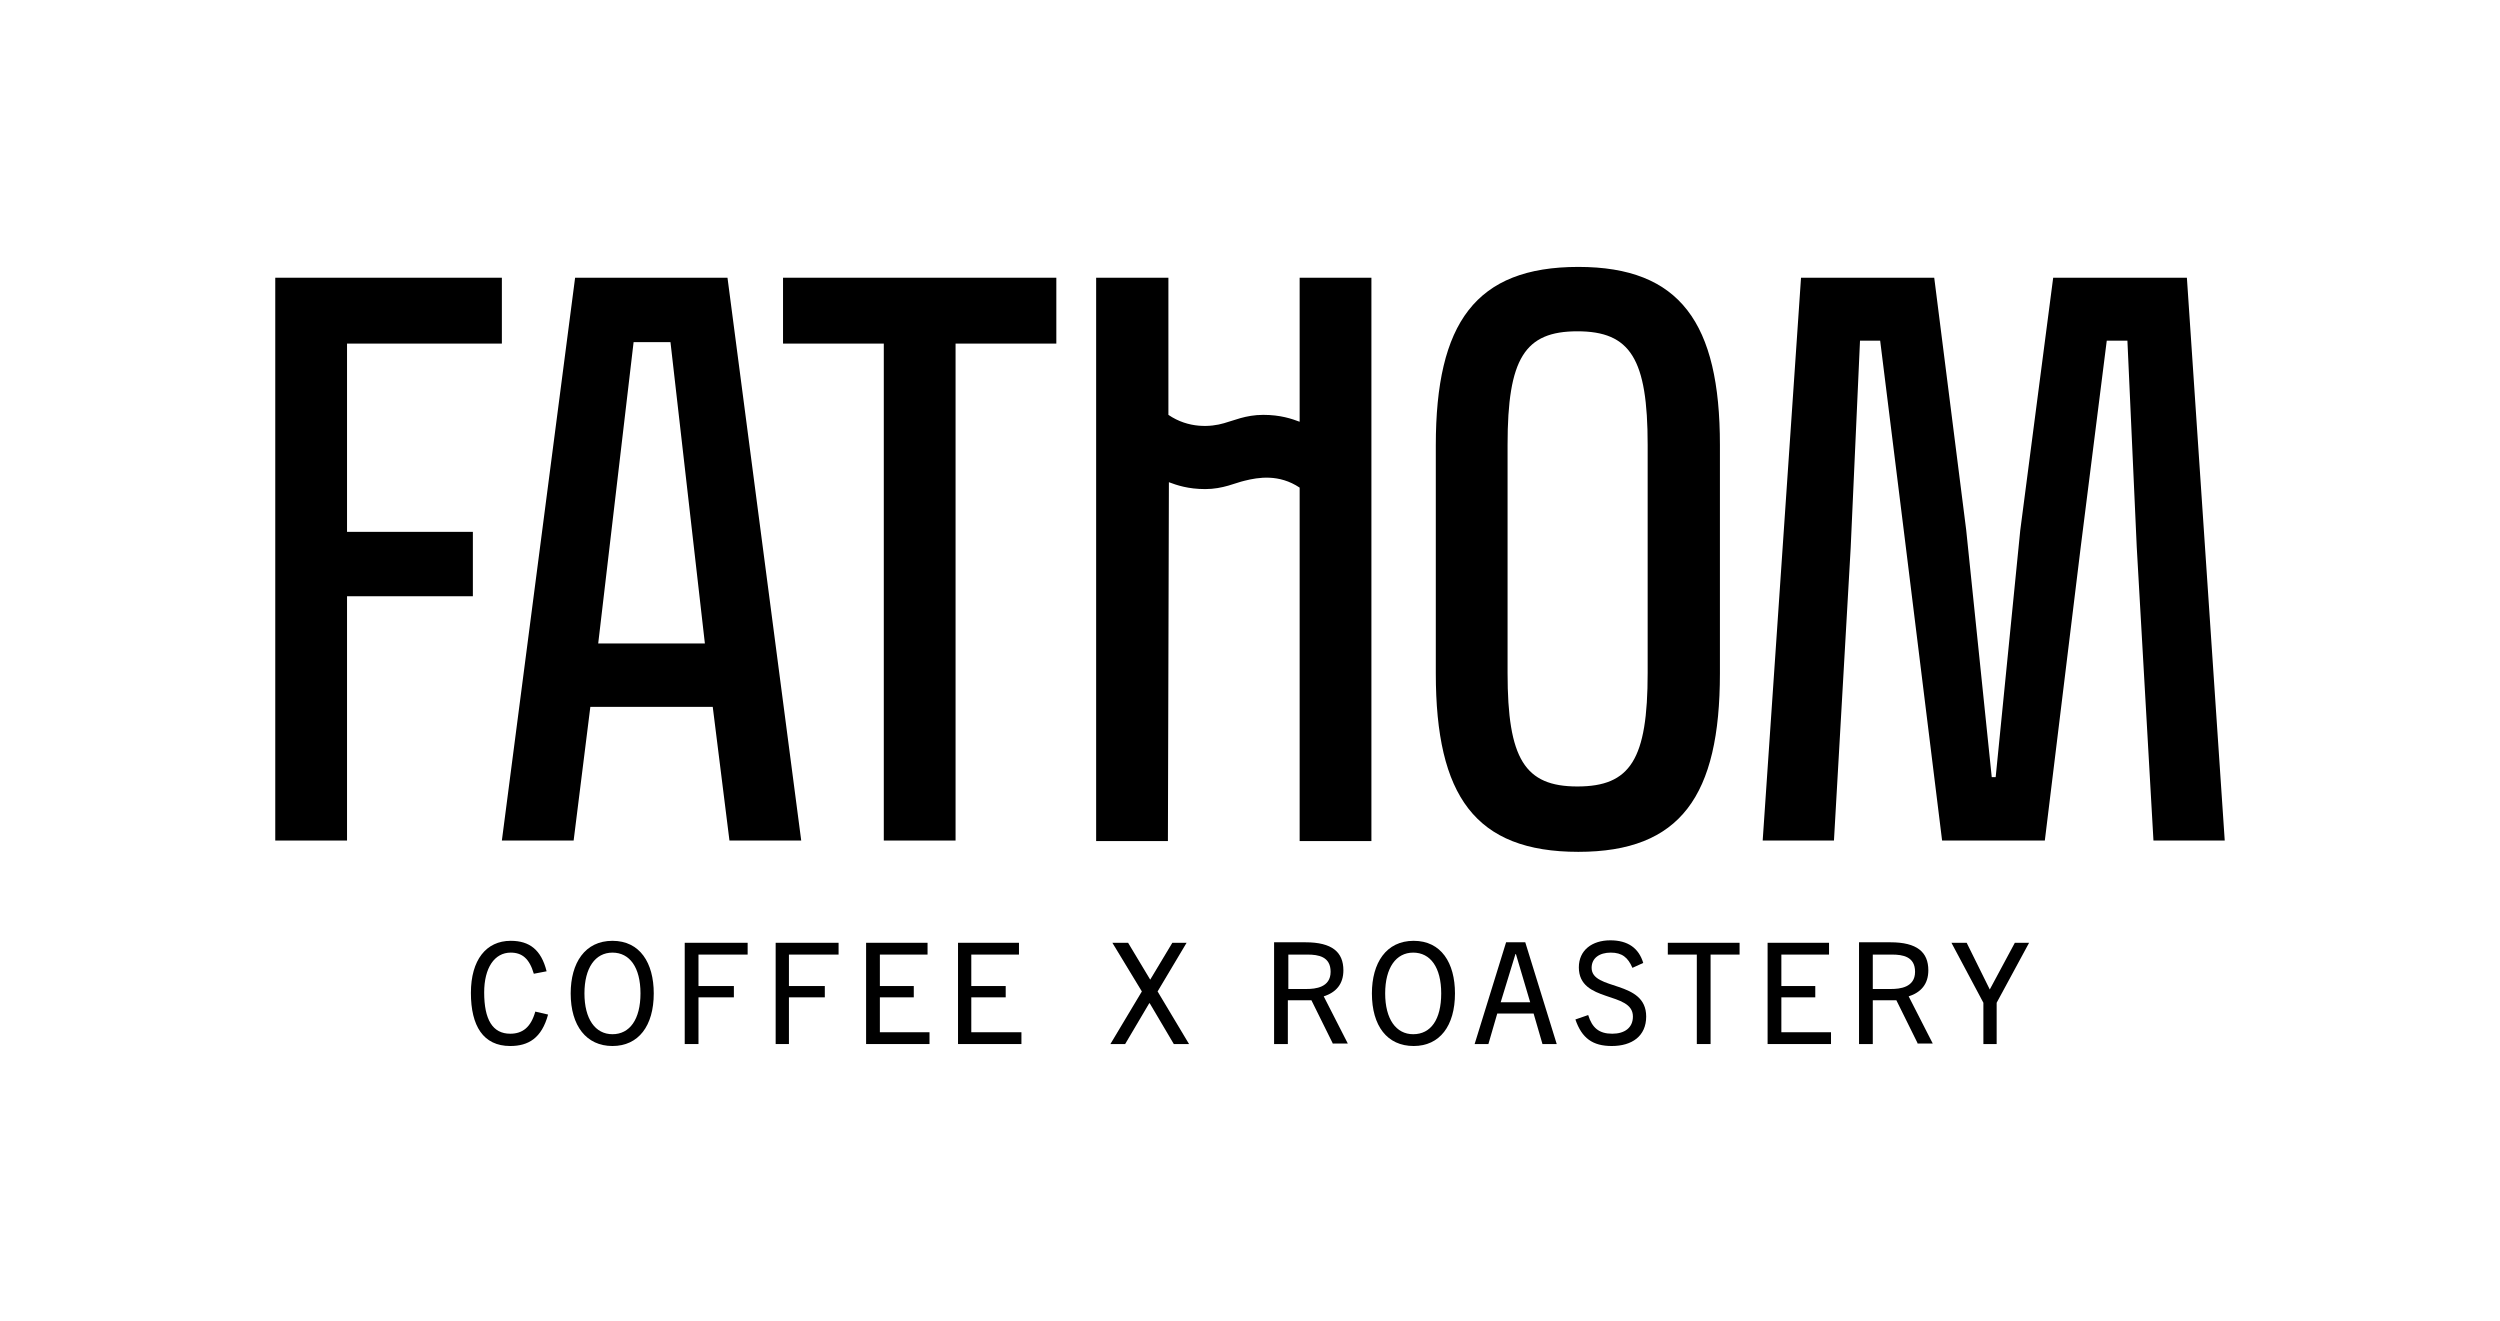
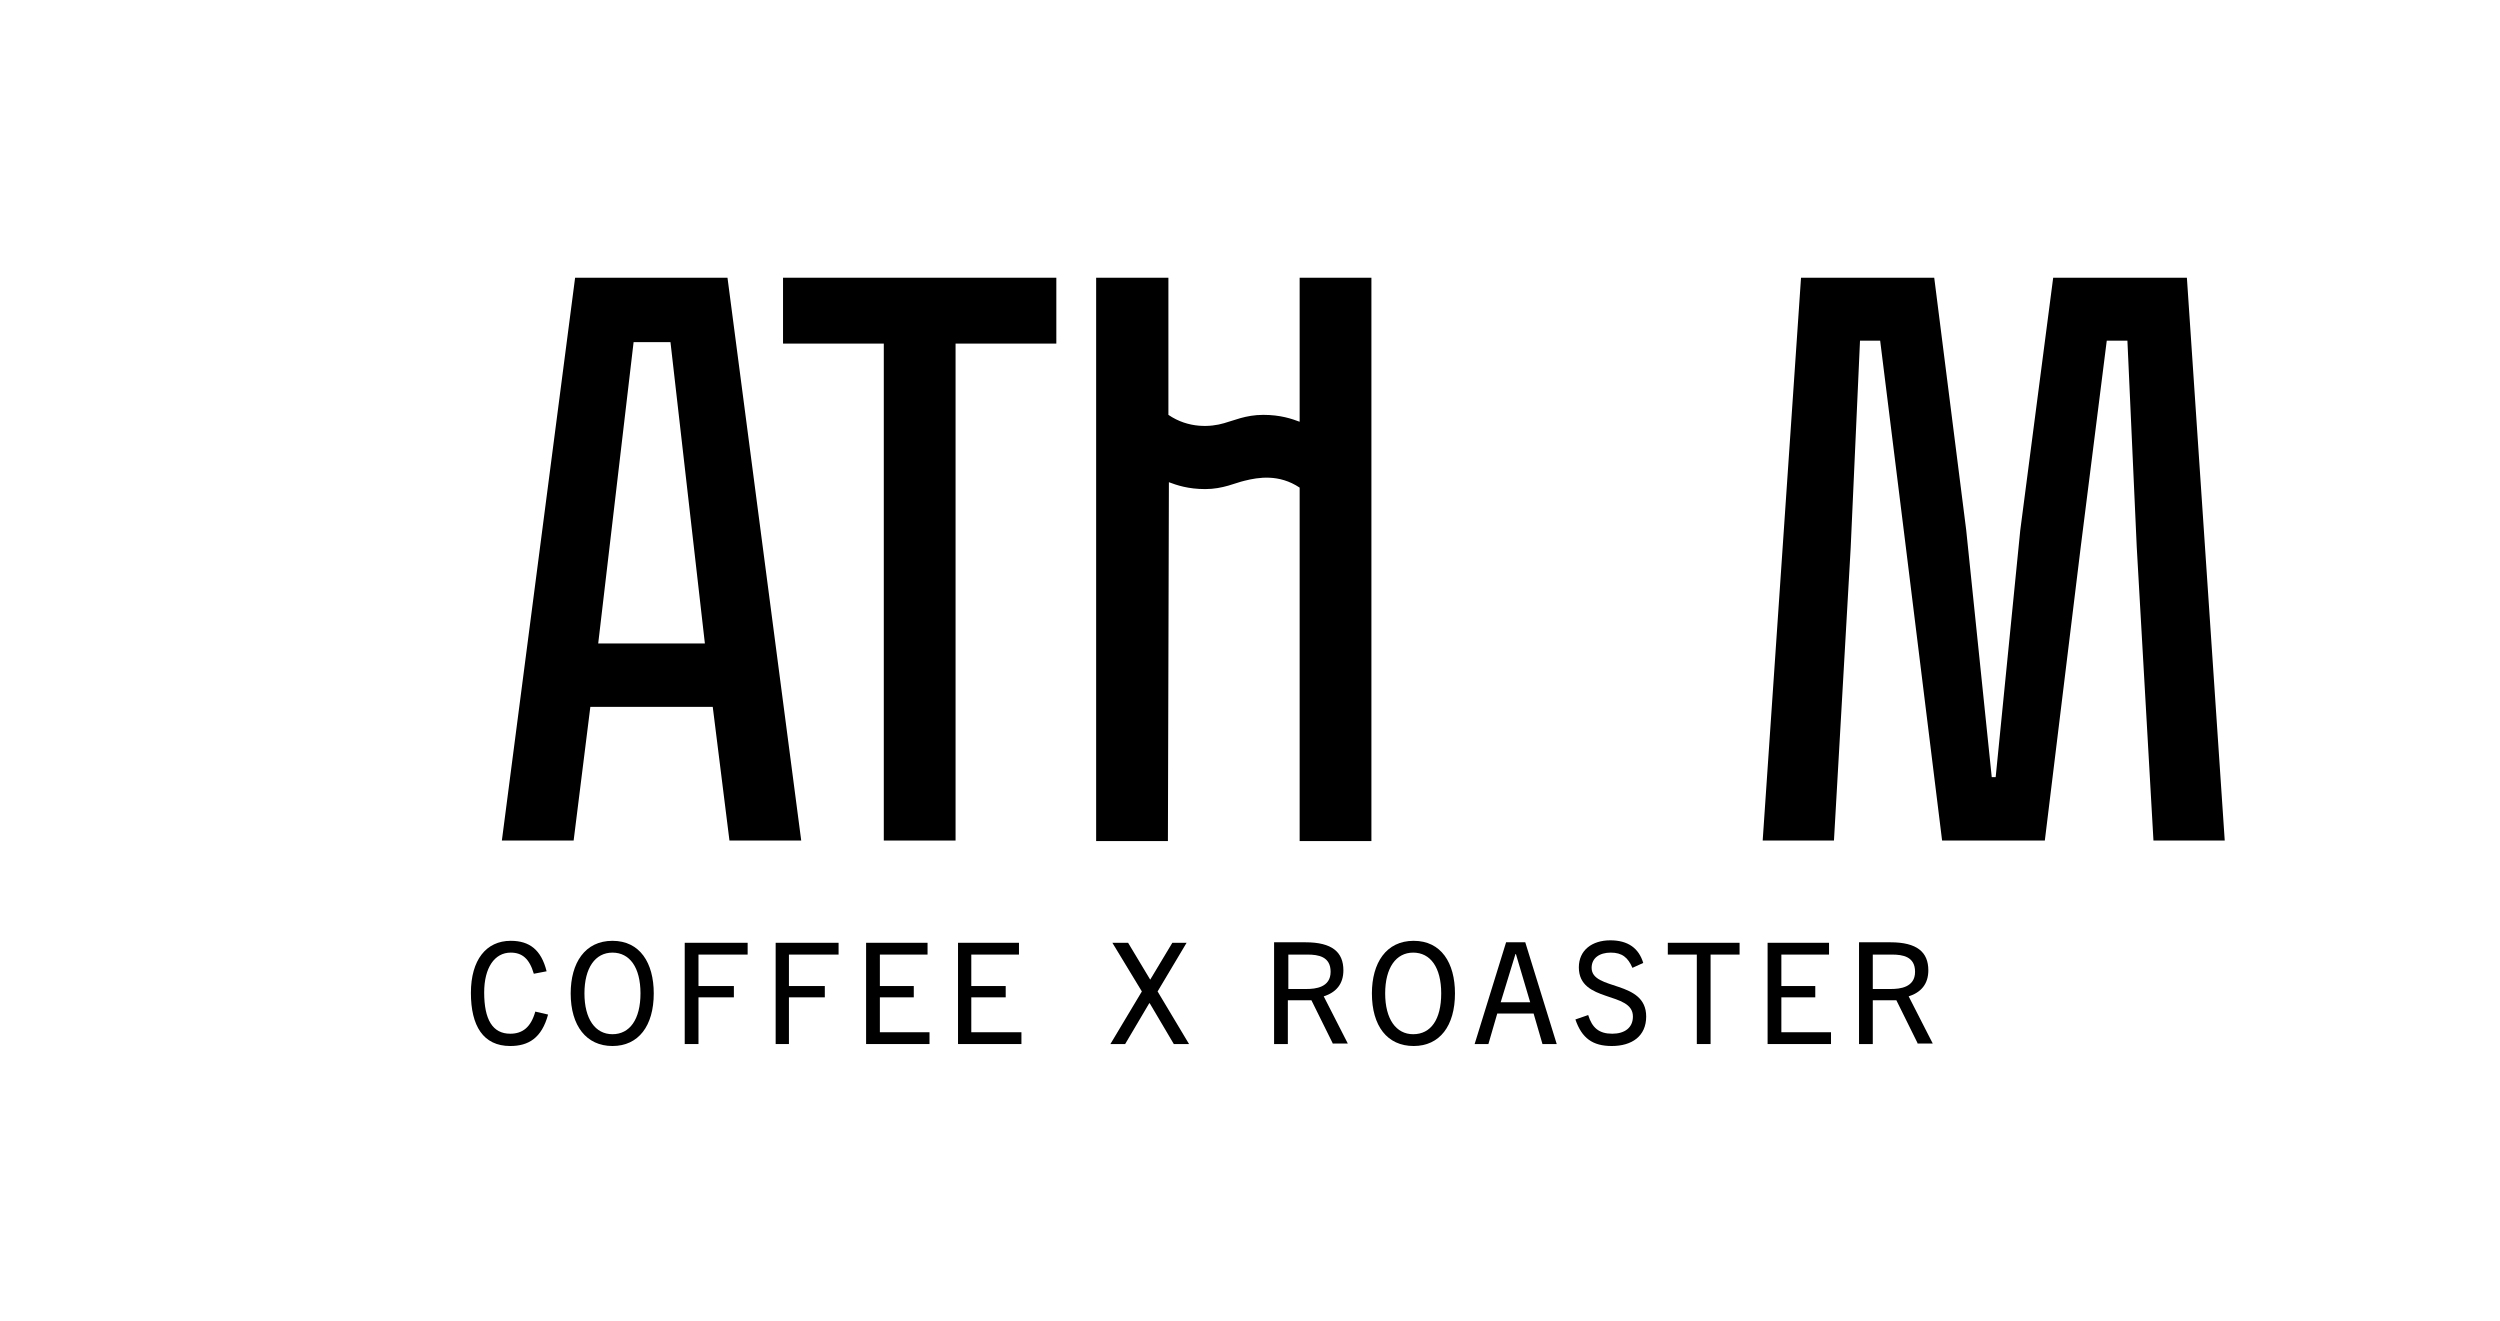
<svg xmlns="http://www.w3.org/2000/svg" id="Layer_1" x="0px" y="0px" viewBox="0 0 508.6 268.8" style="enable-background:new 0 0 508.6 268.8;" xml:space="preserve">
  <g>
    <path d="M111.5,206.4c-1.3,4.8-4,6.4-7.7,6.4c-5.5,0-8-4.1-8-10.8c0-6.7,3.1-10.6,8.1-10.6c3.8,0,6.2,1.8,7.3,6.2l-2.6,0.5 c-0.9-3.1-2.4-4.3-4.7-4.3c-3.3,0-5.4,3.1-5.4,8.1c0,5.5,1.7,8.4,5.3,8.4c2.5,0,4.2-1.3,5.1-4.5L111.5,206.4z" />
    <path d="M116.1,202.1c0-6.2,2.9-10.7,8.5-10.7c5.6,0,8.4,4.5,8.4,10.7c0,6.6-3.1,10.7-8.4,10.7 C119.3,212.8,116.1,208.7,116.1,202.1 M130.3,202.1c0-5.3-2.2-8.3-5.7-8.3c-3.5,0-5.7,3.1-5.7,8.3c0,5.2,2.2,8.3,5.7,8.3 S130.3,207.4,130.3,202.1" />
    <polygon points="139.3,212.4 139.3,191.8 152.1,191.8 152.1,194.2 142.1,194.2 142.1,200.6 149.3,200.6 149.3,202.9 142.1,202.9 142.1,212.4 " />
    <polygon points="157.8,212.4 157.8,191.8 170.6,191.8 170.6,194.2 160.5,194.2 160.5,200.6 167.8,200.6 167.8,202.9 160.5,202.9 160.5,212.4 " />
    <polygon points="176.2,212.4 176.2,191.8 188.7,191.8 188.7,194.2 179,194.2 179,200.6 185.9,200.6 185.9,202.9 179,202.9 179,210 189.1,210 189.1,212.4 " />
    <polygon points="194.9,212.4 194.9,191.8 207.3,191.8 207.3,194.2 197.6,194.2 197.6,200.6 204.6,200.6 204.6,202.9 197.6,202.9 197.6,210 207.8,210 207.8,212.4 " />
    <path d="M271.2,212.4l-4.4-8.9h-4.8v8.9h-2.8v-20.7h6.4c5.4,0,7.7,2,7.7,5.7c0,2.8-1.5,4.5-4,5.3l4.9,9.6H271.2z M265.8,201.2 c1.8,0,4.9-0.3,4.9-3.5c0-3.1-2.5-3.5-4.7-3.5h-3.9v7H265.8z" />
    <path d="M279.1,202.1c0-6.2,2.9-10.7,8.5-10.7c5.6,0,8.4,4.5,8.4,10.7c0,6.6-3.1,10.7-8.4,10.7 C282.2,212.8,279.1,208.7,279.1,202.1 M293.2,202.1c0-5.3-2.2-8.3-5.7-8.3c-3.5,0-5.7,3.1-5.7,8.3c0,5.2,2.2,8.3,5.7,8.3 C291.1,210.4,293.2,207.4,293.2,202.1" />
    <path d="M313.8,212.4l-1.8-6.2h-7.4l-1.8,6.2H300l6.4-20.7h3.9l6.4,20.7H313.8z M305.3,203.9h6l-2.9-9.8h-0.1L305.3,203.9z" />
-     <path d="M332.1,196.9c-0.9-2.1-2.1-3.1-4.4-3.1c-2.3,0-3.9,1.1-3.9,3.1c0,4.7,11.1,2.4,11.1,9.9c0,4-2.9,6-7,6 c-3.9,0-6.1-1.6-7.4-5.4l2.6-0.9c0.8,2.6,2.2,3.8,4.9,3.8c2.5,0,4.2-1.2,4.2-3.5c0-5.2-11-2.7-11-10c0-3.5,2.7-5.5,6.4-5.5 c3.6,0,5.8,1.6,6.7,4.6L332.1,196.9z" />
+     <path d="M332.1,196.9c-0.9-2.1-2.1-3.1-4.4-3.1c-2.3,0-3.9,1.1-3.9,3.1c0,4.7,11.1,2.4,11.1,9.9c0,4-2.9,6-7,6 c-3.9,0-6.1-1.6-7.4-5.4l2.6-0.9c0.8,2.6,2.2,3.8,4.9,3.8c2.5,0,4.2-1.2,4.2-3.5c0-5.2-11-2.7-11-10c0-3.5,2.7-5.5,6.4-5.5 c3.6,0,5.8,1.6,6.7,4.6z" />
    <polygon points="345.2,212.4 345.2,194.2 339.3,194.2 339.3,191.8 353.9,191.8 353.9,194.2 348,194.2 348,212.4 " />
    <polygon points="359.6,212.4 359.6,191.8 372.1,191.8 372.1,194.2 362.4,194.2 362.4,200.6 369.3,200.6 369.3,202.9 362.4,202.9 362.4,210 372.5,210 372.5,212.4 " />
    <path d="M390.2,212.4l-4.4-8.9H381v8.9h-2.8v-20.7h6.4c5.4,0,7.7,2,7.7,5.7c0,2.8-1.5,4.5-4,5.3l4.9,9.6H390.2z M384.7,201.2 c1.8,0,4.9-0.3,4.9-3.5c0-3.1-2.5-3.5-4.7-3.5H381v7H384.7z" />
-     <polygon points="403.5,212.4 403.5,204 397,191.8 400.1,191.8 404.8,201.3 404.8,201.3 409.9,191.8 412.8,191.8 406.2,204 406.2,212.4 " />
    <polygon points="238.8,212.4 233.9,204.1 233.8,204.1 228.9,212.4 225.9,212.4 232.3,201.7 226.3,191.8 229.5,191.8 234,199.3 234,199.3 238.5,191.8 241.4,191.8 235.5,201.7 241.9,212.4 " />
-     <polygon points="70.6,69.9 102.1,69.9 102.1,56.5 56,56.5 56,171 70.6,171 70.6,121.3 96.2,121.3 96.2,108.2 70.6,108.2 " />
    <path d="M117,56.5L102.1,171h14.6l3.4-27.2H145l3.4,27.2h14.6L148,56.5H117z M121.7,130.9l7.2-61.3h7.5l7,61.3H121.7z" />
    <polygon points="159.3,69.9 179.8,69.9 179.8,171 194.4,171 194.4,69.9 214.9,69.9 214.9,56.5 159.3,56.5 " />
-     <path d="M321.1,54.3c-20.9,0-29,11.4-29,36.3v46.4c0,24.9,8,36.3,29,36.3c20.8,0,28.8-11.4,28.8-36.3V90.5 C349.9,65.7,341.8,54.3,321.1,54.3 M335.2,136.9c0,17.6-3.5,23.1-14.3,23.1c-10.7,0-14.2-5.6-14.2-23.1V90.5 c0-17.6,3.5-23.1,14.2-23.1c10.8,0,14.3,5.6,14.3,23.1V136.9z" />
    <polygon points="444.9,56.5 417.7,56.5 411,107.9 406,158.1 405.2,158.1 400,107.8 393.5,56.5 366.4,56.5 358.6,171 373.1,171 376.5,111.5 378.4,69.3 382.5,69.3 387.6,110.3 395.1,171 416,171 423.3,111.3 428.6,69.3 432.8,69.3 434.7,111.3 438.1,171 452.6,171 " />
    <path d="M264.4,56.5v29.3c-1.6-0.6-3.9-1.4-7.4-1.4c-3.6,0-6.1,1.2-8,1.7c-2.7,0.8-7.2,1.1-11.3-1.7V56.5H223v114.6h14.6l0.2-73 c1.6,0.6,3.9,1.4,7.4,1.4c3.6,0,6.2-1.3,8-1.7c2.8-0.7,7-1.4,11.2,1.4v71.9H279V56.5H264.4z" />
  </g>
</svg>